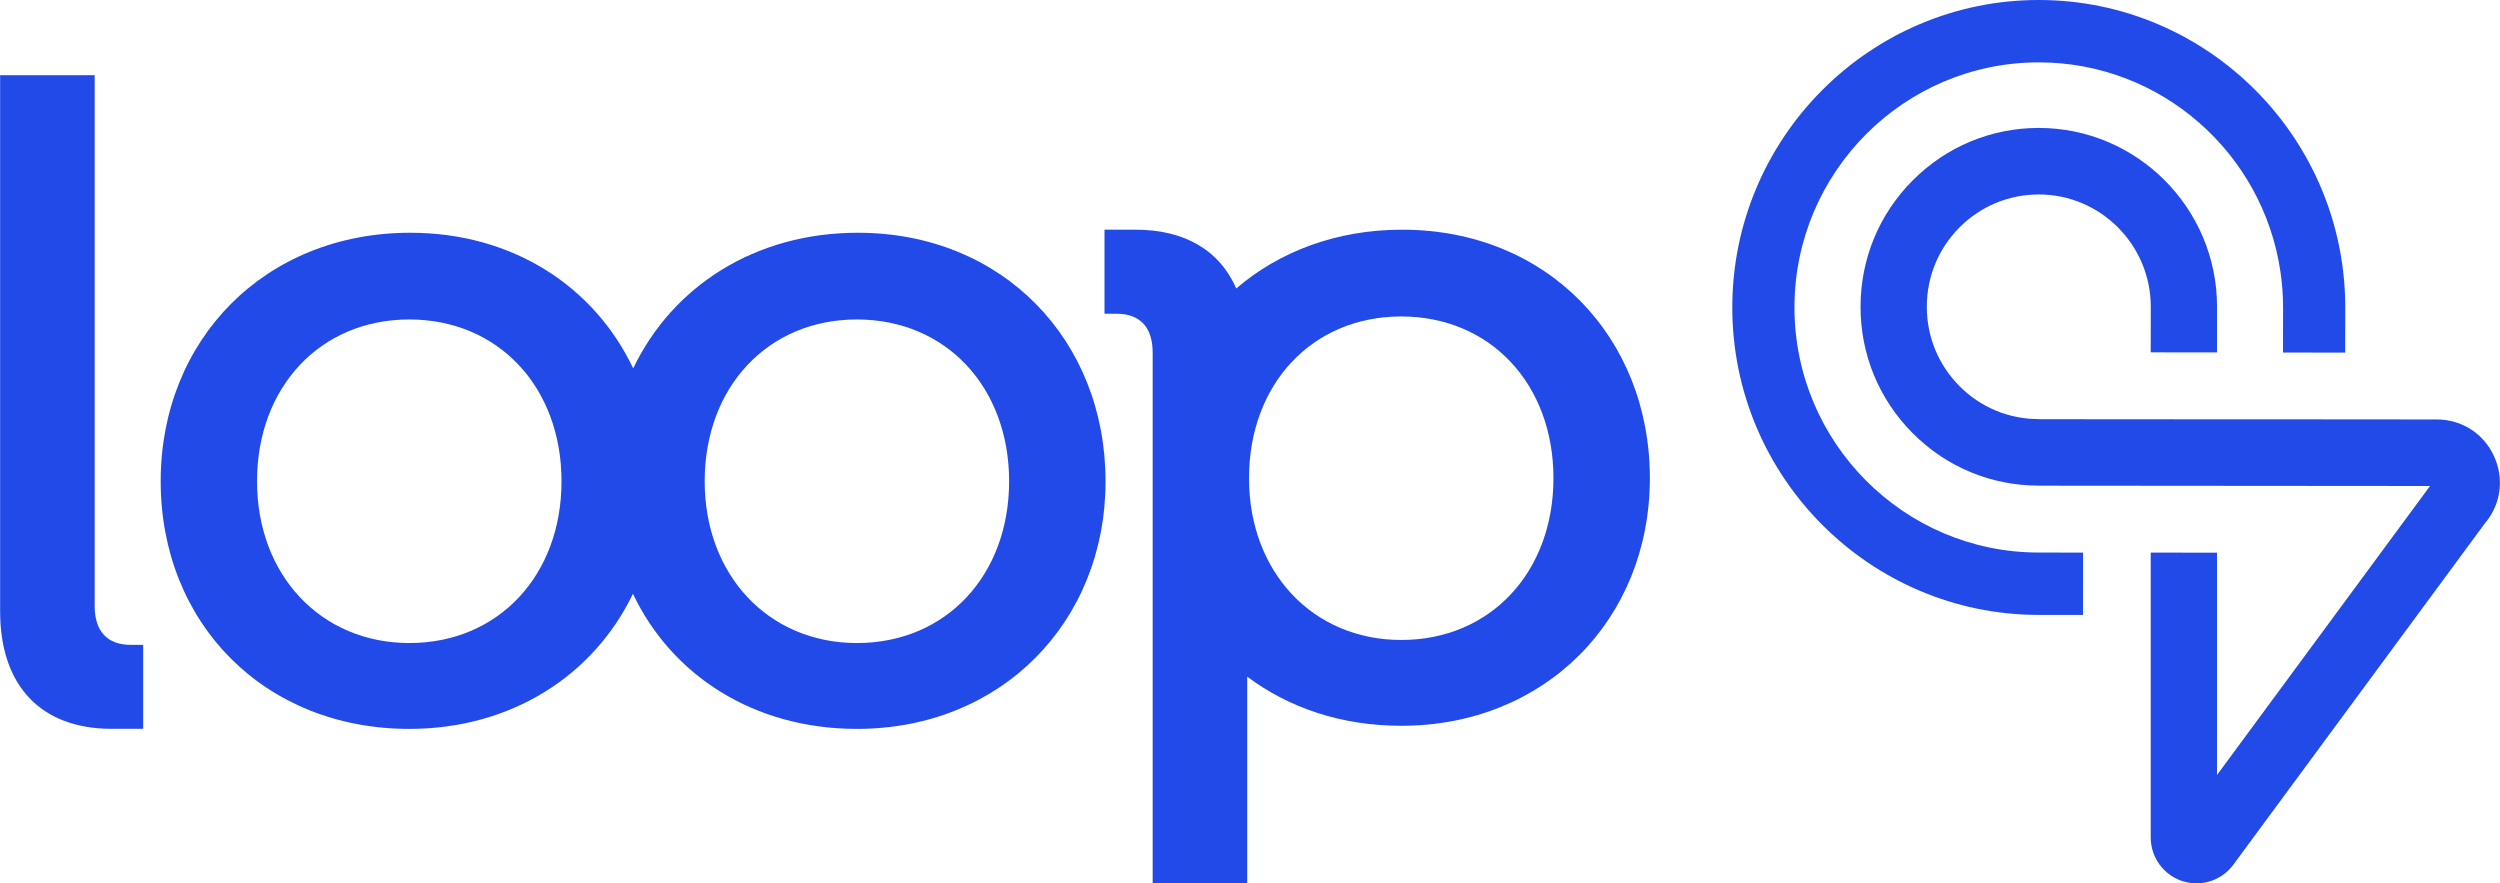
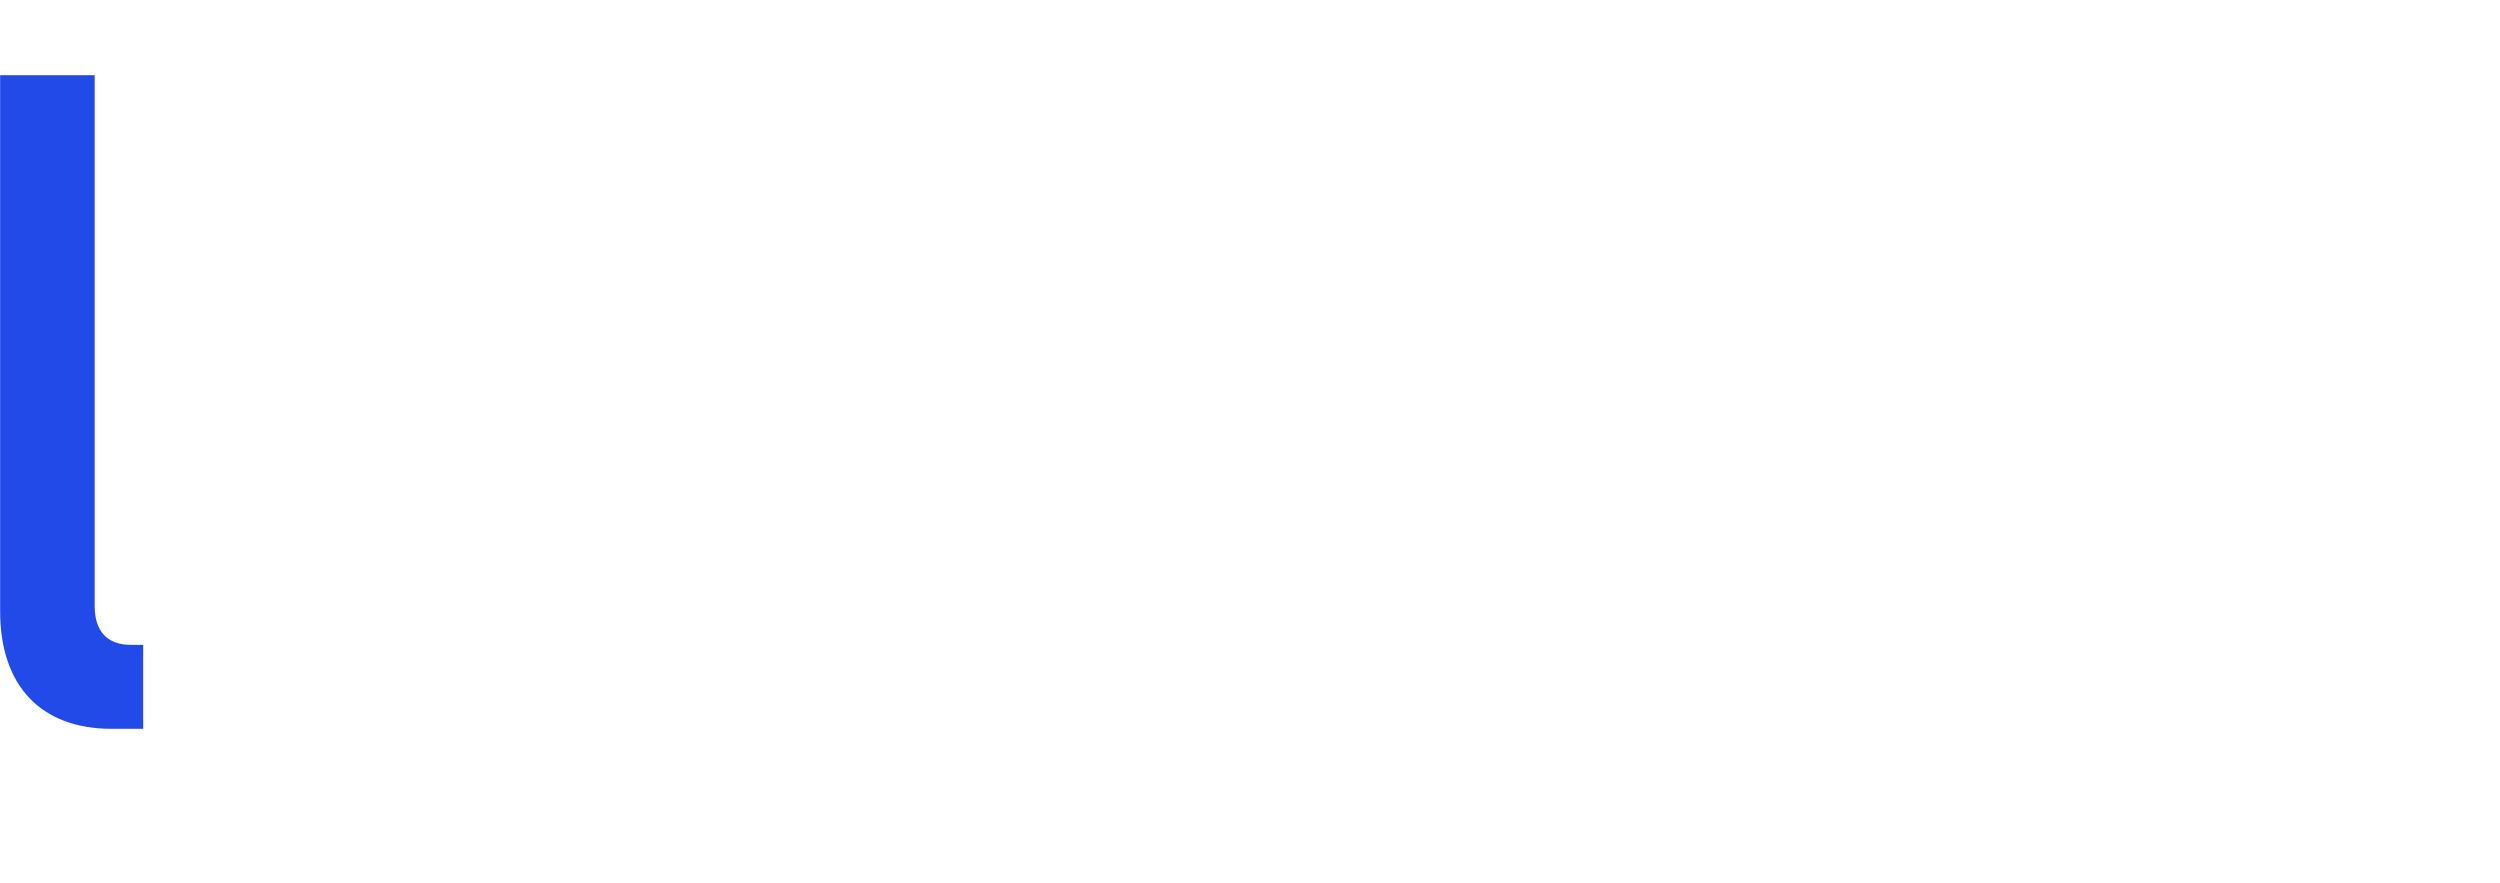
<svg xmlns="http://www.w3.org/2000/svg" width="150px" height="53px" viewBox="0 0 150 53" version="1.1">
  <g id="surface1">
-     <path style=" stroke:none;fill-rule:nonzero;fill:rgb(13.333%,29.02%,91.373%);fill-opacity:1;" d="M 140.715 18.461 L 140.711 21.156 L 136.984 21.152 L 136.98 21.152 L 136.984 18.457 C 136.984 17.719 136.93 16.992 136.824 16.285 C 135.781 9.203 129.684 3.746 122.336 3.742 L 122.324 3.742 C 114.246 3.742 107.672 10.332 107.668 18.438 C 107.664 26.547 114.234 33.148 122.316 33.152 L 124.984 33.156 L 124.98 36.895 L 122.312 36.895 C 112.176 36.887 103.93 28.605 103.938 18.434 C 103.945 8.266 112.195 0 122.324 0 L 122.34 0 C 132.477 0.008 140.723 8.289 140.715 18.461 Z M 140.715 18.461 " />
-     <path style=" stroke:none;fill-rule:nonzero;fill:rgb(13.333%,29.02%,91.373%);fill-opacity:1;" d="M 149.109 31.379 L 134 51.883 C 133.473 52.598 132.648 53 131.793 53 C 131.508 53 131.215 52.957 130.93 52.863 C 129.805 52.488 129.043 51.438 129.043 50.242 L 129.043 33.156 L 133.02 33.16 L 133.02 46.5 L 145.801 29.16 L 122.289 29.141 L 122.289 29.137 C 119.445 29.129 116.77 28.012 114.758 25.988 C 112.738 23.961 111.629 21.266 111.633 18.398 C 111.633 15.535 112.746 12.84 114.77 10.816 C 116.789 8.793 119.473 7.676 122.328 7.676 L 122.332 7.676 C 128.23 7.68 133.027 12.5 133.023 18.414 L 133.02 20.078 L 133.02 21.145 L 129.043 21.141 L 129.047 18.41 C 129.047 14.695 126.035 11.668 122.332 11.668 L 122.328 11.668 C 120.531 11.668 118.848 12.367 117.578 13.637 C 116.309 14.91 115.609 16.602 115.609 18.402 C 115.605 20.203 116.305 21.895 117.57 23.168 C 118.84 24.445 120.527 25.145 122.32 25.145 L 122.32 25.152 L 133.012 25.16 L 136.98 25.16 L 146.219 25.168 C 147.719 25.172 149.035 26.023 149.652 27.395 C 150.258 28.738 150.051 30.254 149.113 31.379 Z M 149.109 31.379 " />
    <path style=" stroke:none;fill-rule:nonzero;fill:rgb(13.333%,29.02%,91.373%);fill-opacity:1;" d="M 8.59 38.691 L 7.844 38.691 C 6.438 38.691 5.68 37.875 5.68 36.359 L 5.68 4.512 L 0.008 4.512 L 0.008 36.684 C 0.008 41.129 2.438 43.73 6.707 43.73 L 8.59 43.73 Z M 8.59 38.691 " />
-     <path style=" stroke:none;fill-rule:nonzero;fill:rgb(13.333%,29.02%,91.373%);fill-opacity:1;" d="M 51.469 13.965 C 45.293 13.965 40.344 17.188 37.992 22.102 C 35.664 17.203 30.777 13.965 24.613 13.965 C 15.91 13.965 9.641 20.363 9.641 28.875 C 9.641 37.387 15.855 43.734 24.559 43.734 C 30.688 43.734 35.625 40.516 37.977 35.629 C 40.312 40.535 45.238 43.734 51.418 43.734 C 60.062 43.734 66.332 37.336 66.332 28.875 C 66.332 20.418 60.172 13.965 51.469 13.965 Z M 24.559 38.582 C 19.262 38.582 15.422 34.516 15.422 28.875 C 15.422 23.238 19.207 19.168 24.559 19.168 C 29.91 19.168 33.691 23.238 33.691 28.875 C 33.691 34.516 29.91 38.582 24.559 38.582 Z M 51.414 38.582 C 46.117 38.582 42.281 34.516 42.281 28.875 C 42.281 23.238 46.062 19.168 51.414 19.168 C 56.766 19.168 60.547 23.238 60.547 28.875 C 60.547 34.516 56.766 38.582 51.414 38.582 Z M 51.414 38.582 " />
-     <path style=" stroke:none;fill-rule:nonzero;fill:rgb(13.333%,29.02%,91.373%);fill-opacity:1;" d="M 84.129 13.781 C 80.199 13.781 76.762 15.086 74.176 17.309 C 73.188 15.039 71.105 13.781 68.133 13.781 L 66.27 13.781 L 66.27 18.824 L 66.996 18.824 C 68.402 18.824 69.16 19.637 69.16 21.156 L 69.16 53 L 74.832 53 L 74.832 40.598 C 77.316 42.465 80.484 43.547 84.074 43.547 C 92.723 43.547 98.992 37.148 98.992 28.691 C 98.992 20.23 92.832 13.781 84.129 13.781 Z M 84.074 38.398 C 78.777 38.398 74.941 34.332 74.941 28.691 C 74.941 23.055 78.723 18.988 84.074 18.988 C 89.426 18.988 93.207 23.051 93.207 28.691 C 93.207 34.332 89.426 38.398 84.074 38.398 Z M 84.074 38.398 " />
  </g>
</svg>